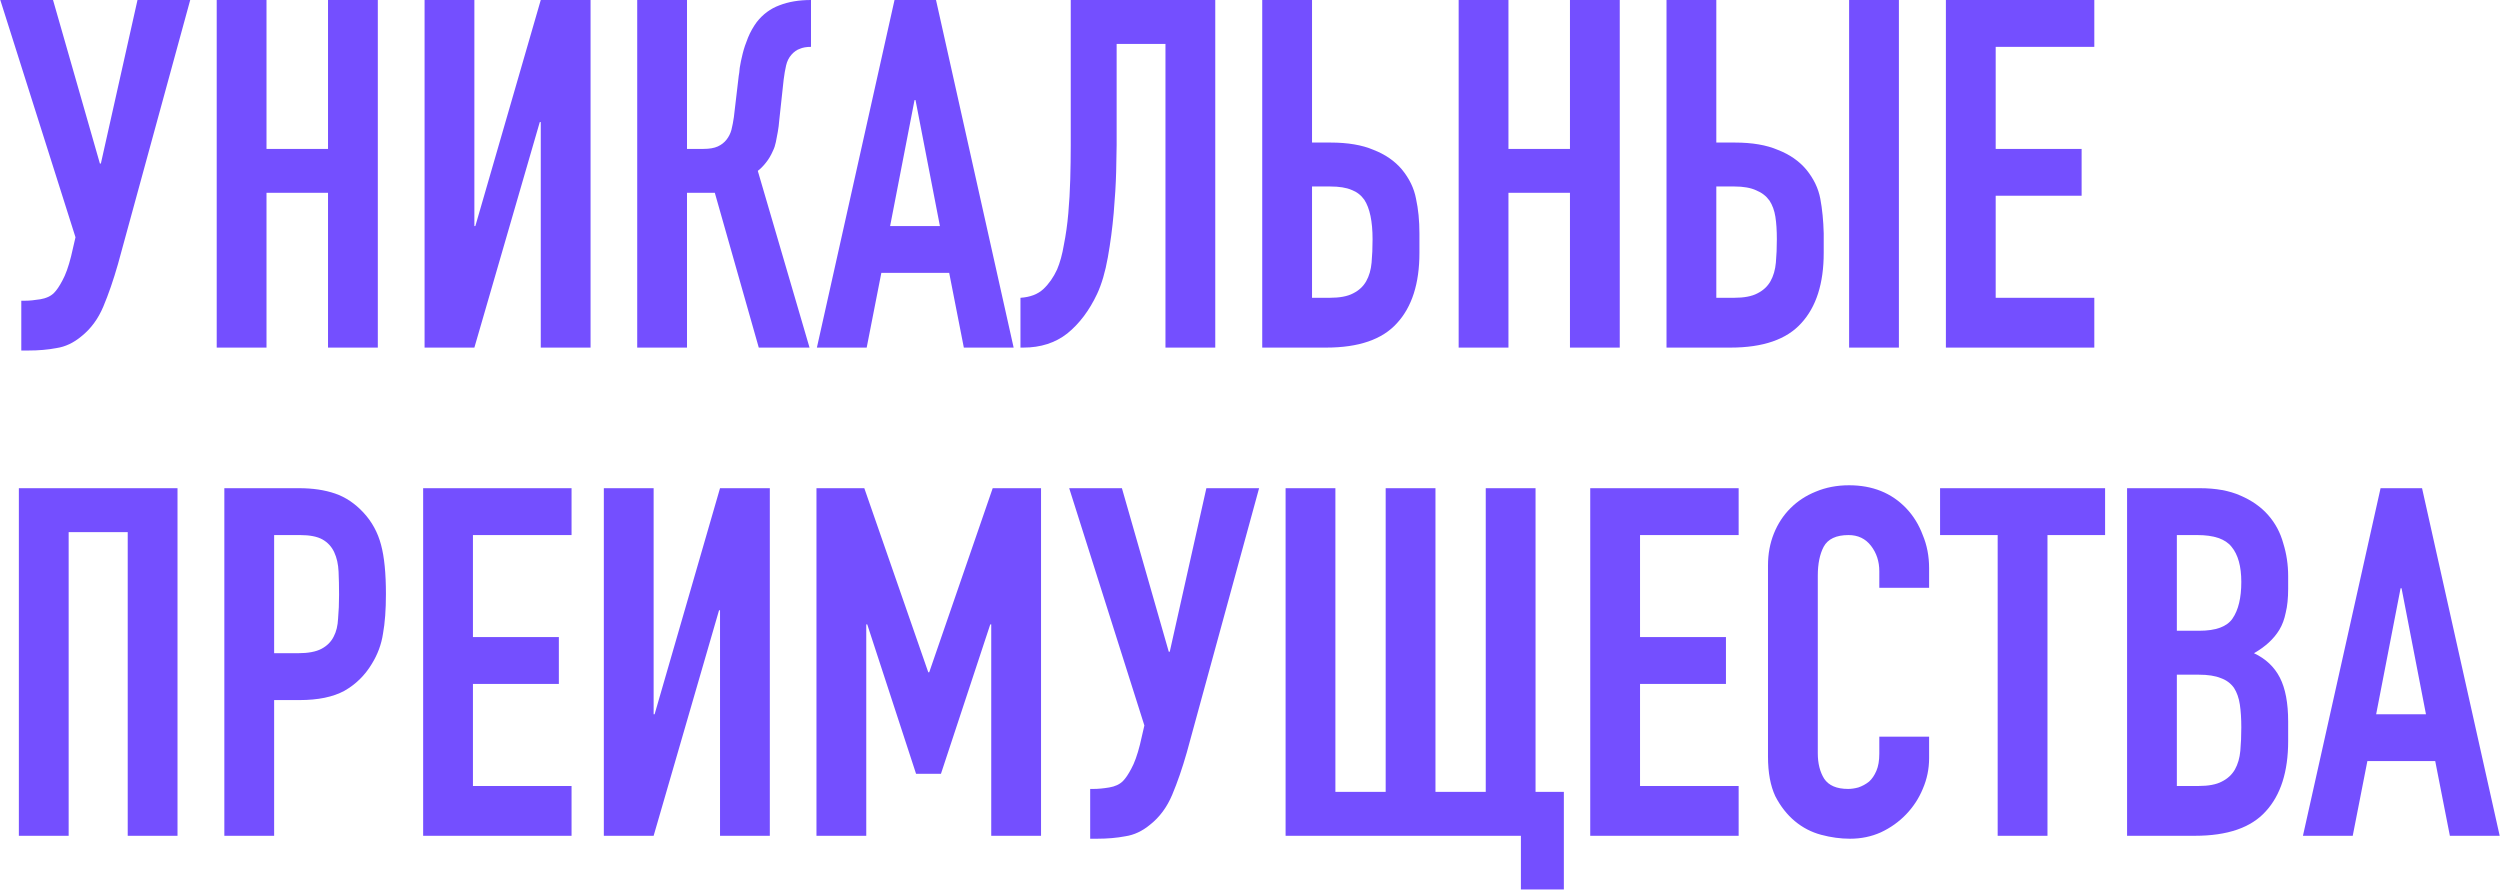
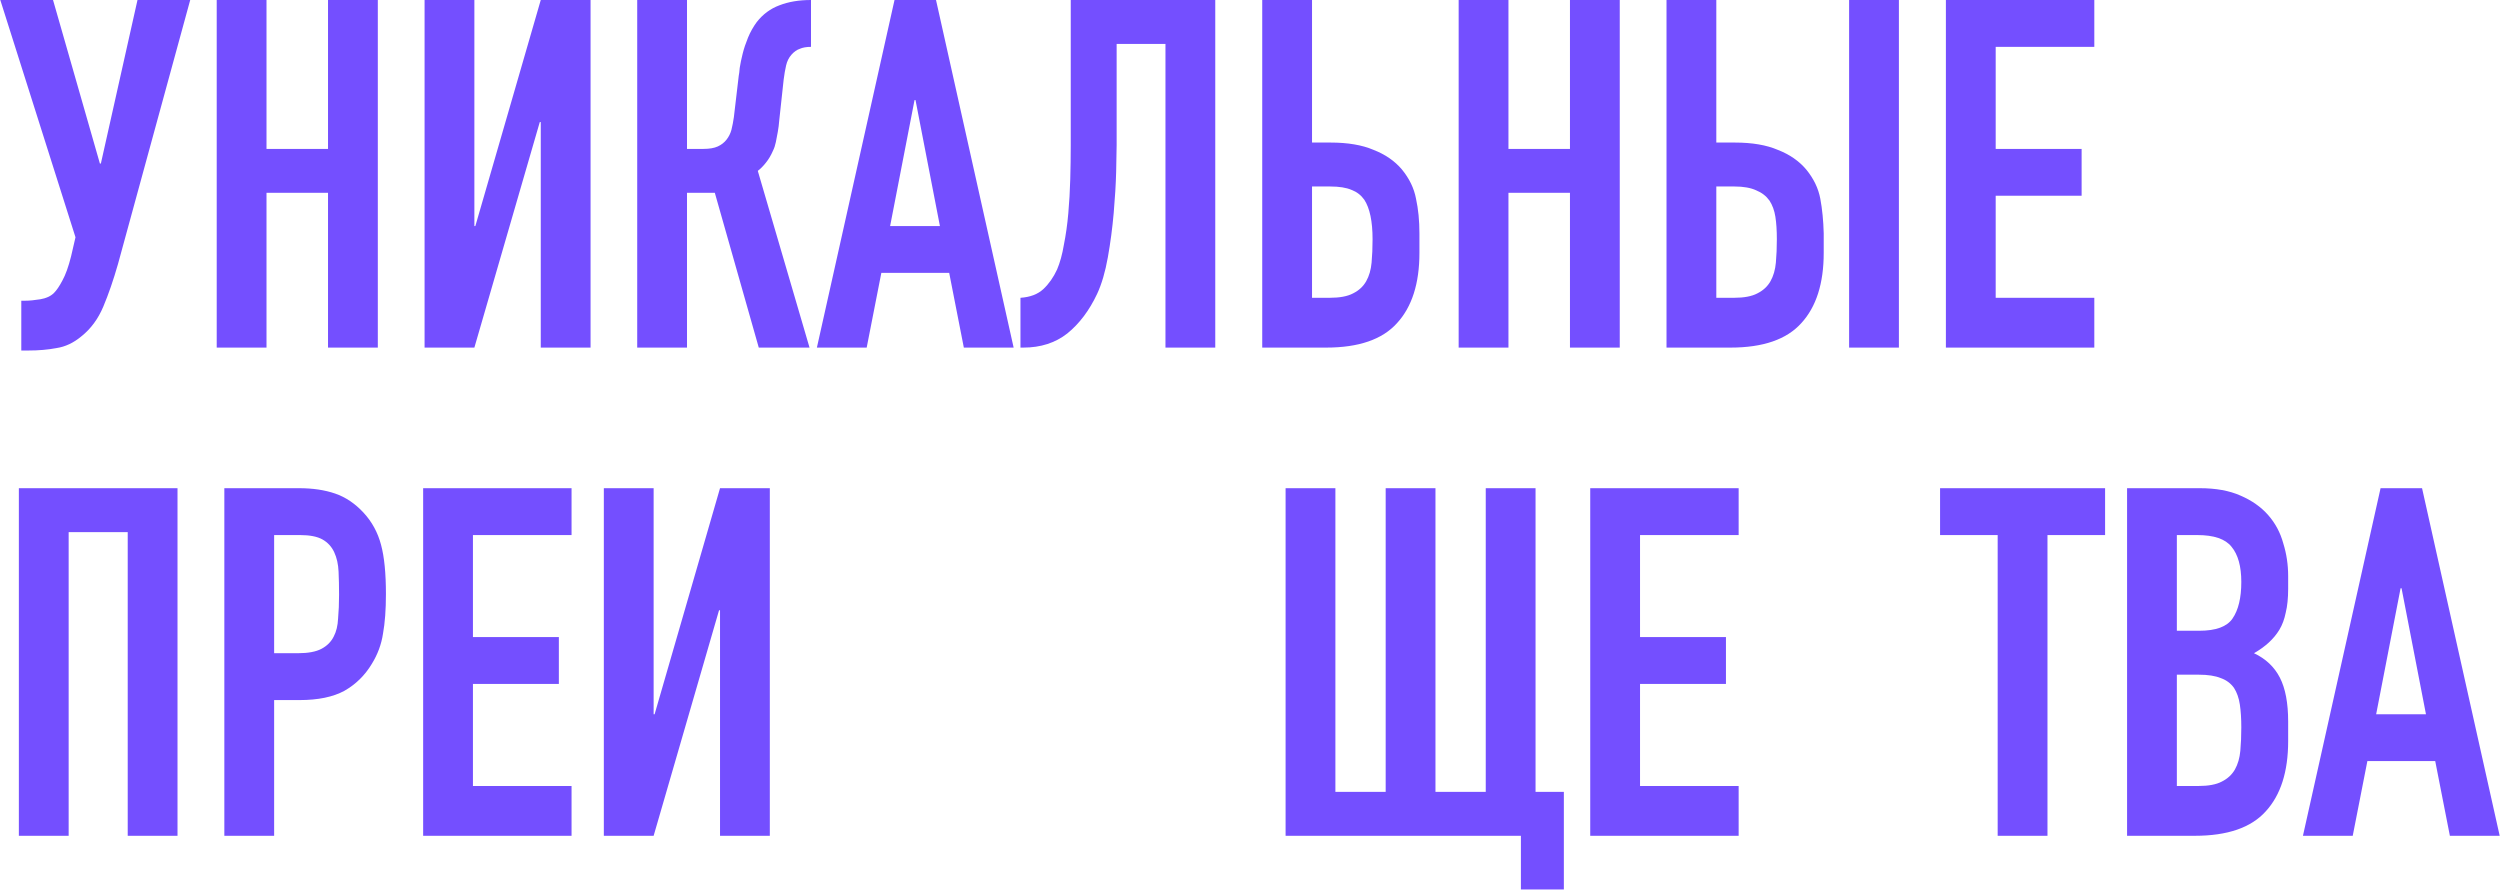
<svg xmlns="http://www.w3.org/2000/svg" viewBox="0 0 307.00 109.26" data-guides="{&quot;vertical&quot;:[],&quot;horizontal&quot;:[]}">
  <path fill="#744fff" stroke="none" fill-opacity="1" stroke-width="1" stroke-opacity="1" id="tSvg17371d0d6cb" title="Path 1" d="M3.035 36.929C3.595 36.929 4.234 36.869 4.953 36.75C5.673 36.63 6.232 36.37 6.632 35.97C6.952 35.651 7.292 35.151 7.651 34.471C8.051 33.752 8.411 32.753 8.73 31.474C8.91 30.695 9.09 29.915 9.27 29.136C6.192 19.424 3.115 9.712 0.037 0C2.196 0 4.354 0 6.512 0C8.431 6.694 10.349 13.389 12.267 20.083C12.307 20.083 12.347 20.083 12.387 20.083C13.886 13.389 15.385 6.694 16.884 0C19.042 0 21.2 0 23.358 0C20.401 10.811 17.443 21.622 14.486 32.433C13.926 34.392 13.326 36.13 12.687 37.649C12.048 39.167 11.148 40.387 9.989 41.306C9.03 42.105 8.011 42.585 6.932 42.745C5.893 42.944 4.734 43.044 3.455 43.044C3.175 43.044 2.895 43.044 2.615 43.044C2.615 41.006 2.615 38.968 2.615 36.929C2.755 36.929 2.895 36.929 3.035 36.929Z" />
  <path fill="#744fff" stroke="none" fill-opacity="1" stroke-width="1" stroke-opacity="1" id="tSvge2ec3b0298" title="Path 2" d="M26.612 42.685C26.612 28.456 26.612 14.228 26.612 0C28.65 0 30.689 0 32.727 0C32.727 6.095 32.727 12.19 32.727 18.285C35.245 18.285 37.763 18.285 40.281 18.285C40.281 12.19 40.281 6.095 40.281 0C42.319 0 44.357 0 46.396 0C46.396 14.228 46.396 28.456 46.396 42.685C44.357 42.685 42.319 42.685 40.281 42.685C40.281 36.35 40.281 30.015 40.281 23.68C37.763 23.68 35.245 23.68 32.727 23.68C32.727 30.015 32.727 36.35 32.727 42.685C30.689 42.685 28.65 42.685 26.612 42.685Z" />
  <path fill="#744fff" stroke="none" fill-opacity="1" stroke-width="1" stroke-opacity="1" id="tSvg327ee94f50" title="Path 3" d="M66.406 42.685C66.406 33.452 66.406 24.22 66.406 14.988C66.366 14.988 66.326 14.988 66.286 14.988C63.608 24.22 60.931 33.452 58.253 42.685C56.214 42.685 54.176 42.685 52.138 42.685C52.138 28.456 52.138 14.228 52.138 0C54.176 0 56.214 0 58.253 0C58.253 9.252 58.253 18.505 58.253 27.757C58.293 27.757 58.333 27.757 58.373 27.757C61.05 18.505 63.728 9.252 66.406 0C68.444 0 70.482 0 72.521 0C72.521 14.228 72.521 28.456 72.521 42.685C70.482 42.685 68.444 42.685 66.406 42.685Z" />
  <path fill="#744fff" stroke="none" fill-opacity="1" stroke-width="1" stroke-opacity="1" id="tSvga5f87876a5" title="Path 4" d="M99.591 5.755C99.032 5.755 98.572 5.835 98.213 5.995C97.853 6.115 97.513 6.355 97.193 6.715C96.874 7.074 96.654 7.514 96.534 8.033C96.414 8.553 96.314 9.133 96.234 9.772C96.054 11.431 95.874 13.089 95.695 14.748C95.655 15.267 95.595 15.747 95.515 16.187C95.435 16.586 95.355 17.006 95.275 17.446C95.195 17.845 95.075 18.205 94.915 18.525C94.675 19.084 94.375 19.584 94.016 20.023C93.696 20.423 93.376 20.743 93.057 20.983C95.175 28.217 97.293 35.451 99.411 42.685C97.333 42.685 95.255 42.685 93.177 42.685C91.378 36.35 89.58 30.015 87.781 23.68C86.642 23.68 85.503 23.68 84.364 23.68C84.364 30.015 84.364 36.35 84.364 42.685C82.326 42.685 80.287 42.685 78.249 42.685C78.249 28.456 78.249 14.228 78.249 0C80.287 0 82.326 0 84.364 0C84.364 6.095 84.364 12.19 84.364 18.285C85.043 18.285 85.723 18.285 86.402 18.285C87.122 18.285 87.701 18.185 88.141 17.985C88.58 17.785 88.94 17.506 89.22 17.146C89.5 16.786 89.7 16.387 89.819 15.947C89.939 15.467 90.039 14.948 90.119 14.388C90.319 12.689 90.519 10.991 90.719 9.292C90.759 9.133 90.799 8.813 90.838 8.333C90.918 7.814 91.038 7.234 91.198 6.595C91.358 5.955 91.578 5.296 91.858 4.616C92.137 3.937 92.497 3.297 92.937 2.698C93.696 1.738 94.615 1.059 95.695 0.659C96.814 0.22 98.112 0 99.591 0C99.591 1.918 99.591 3.837 99.591 5.755Z" />
  <path fill="#744fff" stroke="none" fill-opacity="1" stroke-width="1" stroke-opacity="1" id="tSvg5d9666924" title="Path 5" d="M115.422 27.757C114.423 22.601 113.424 17.445 112.425 12.29C112.385 12.29 112.345 12.29 112.305 12.29C111.305 17.445 110.306 22.601 109.307 27.757C111.346 27.757 113.384 27.757 115.422 27.757ZM100.314 42.685C103.492 28.456 106.669 14.228 109.847 0C111.545 0 113.244 0 114.942 0C118.12 14.228 121.297 28.456 124.475 42.685C122.436 42.685 120.398 42.685 118.359 42.685C117.76 39.627 117.16 36.57 116.561 33.512C113.783 33.512 111.006 33.512 108.228 33.512C107.628 36.57 107.029 39.627 106.429 42.685C104.391 42.685 102.353 42.685 100.314 42.685Z" />
  <path fill="#744fff" stroke="none" fill-opacity="1" stroke-width="1" stroke-opacity="1" id="tSvg1762de9895c" title="Path 6" d="M137.124 5.396C137.124 9.532 137.124 13.669 137.124 17.805C137.124 18.445 137.103 19.544 137.064 21.103C137.024 22.621 136.924 24.3 136.764 26.138C136.604 27.977 136.364 29.795 136.044 31.594C135.725 33.392 135.285 34.891 134.726 36.09C133.766 38.128 132.547 39.747 131.069 40.946C129.59 42.105 127.791 42.685 125.673 42.685C125.553 42.685 125.433 42.685 125.313 42.685C125.313 40.646 125.313 38.608 125.313 36.57C126.512 36.49 127.451 36.13 128.131 35.491C128.81 34.851 129.37 34.052 129.81 33.093C130.169 32.253 130.449 31.234 130.649 30.035C130.889 28.836 131.069 27.557 131.188 26.198C131.308 24.839 131.388 23.441 131.428 22.002C131.468 20.563 131.488 19.184 131.488 17.865C131.488 11.91 131.488 5.955 131.488 0C137.403 0 143.318 0 149.234 0C149.234 14.228 149.234 28.456 149.234 42.685C147.195 42.685 145.157 42.685 143.119 42.685C143.119 30.255 143.119 17.825 143.119 5.396C141.12 5.396 139.122 5.396 137.124 5.396Z" />
  <path fill="#744fff" stroke="none" fill-opacity="1" stroke-width="1" stroke-opacity="1" id="tSvgc2b559716d" title="Path 7" d="M155.002 0C157.04 0 159.079 0 161.117 0C161.117 5.835 161.117 11.67 161.117 17.506C161.876 17.506 162.636 17.506 163.395 17.506C165.513 17.506 167.272 17.805 168.671 18.405C170.109 18.964 171.268 19.764 172.148 20.803C173.067 21.922 173.647 23.121 173.886 24.4C174.166 25.679 174.306 27.098 174.306 28.656C174.306 29.456 174.306 30.255 174.306 31.054C174.306 34.811 173.387 37.689 171.548 39.687C169.75 41.686 166.852 42.685 162.855 42.685C160.238 42.685 157.62 42.685 155.002 42.685C155.002 28.456 155.002 14.228 155.002 0ZM161.117 22.901C161.117 27.457 161.117 32.014 161.117 36.57C161.836 36.57 162.556 36.57 163.275 36.57C164.514 36.57 165.473 36.39 166.153 36.03C166.872 35.67 167.412 35.171 167.771 34.531C168.131 33.892 168.351 33.133 168.431 32.253C168.511 31.374 168.551 30.415 168.551 29.376C168.551 27.177 168.211 25.559 167.531 24.52C167.132 23.96 166.612 23.561 165.973 23.321C165.333 23.041 164.454 22.901 163.335 22.901C162.596 22.901 161.856 22.901 161.117 22.901Z" />
  <path fill="#744fff" stroke="none" fill-opacity="1" stroke-width="1" stroke-opacity="1" id="tSvgd9e362be9c" title="Path 8" d="M179.123 42.685C179.123 28.456 179.123 14.228 179.123 0C181.161 0 183.199 0 185.238 0C185.238 6.095 185.238 12.19 185.238 18.285C187.755 18.285 190.273 18.285 192.791 18.285C192.791 12.19 192.791 6.095 192.791 0C194.83 0 196.868 0 198.906 0C198.906 14.228 198.906 28.456 198.906 42.685C196.868 42.685 194.83 42.685 192.791 42.685C192.791 36.35 192.791 30.015 192.791 23.68C190.273 23.68 187.755 23.68 185.238 23.68C185.238 30.015 185.238 36.35 185.238 42.685C183.199 42.685 181.161 42.685 179.123 42.685Z" />
  <path fill="#744fff" stroke="none" fill-opacity="1" stroke-width="1" stroke-opacity="1" id="tSvg103667cce90" title="Path 9" d="M204.648 0C206.687 0 208.725 0 210.763 0C210.763 5.835 210.763 11.67 210.763 17.506C211.523 17.506 212.282 17.506 213.041 17.506C215.16 17.506 216.918 17.805 218.317 18.405C219.756 18.964 220.915 19.764 221.794 20.803C222.714 21.922 223.293 23.121 223.533 24.4C223.773 25.679 223.912 27.098 223.952 28.656C223.952 29.456 223.952 30.255 223.952 31.054C223.952 34.811 223.033 37.689 221.195 39.687C219.396 41.686 216.499 42.685 212.502 42.685C209.884 42.685 207.266 42.685 204.648 42.685C204.648 28.456 204.648 14.228 204.648 0ZM210.763 22.901C210.763 27.457 210.763 32.014 210.763 36.57C211.483 36.57 212.202 36.57 212.922 36.57C214.16 36.57 215.12 36.39 215.799 36.03C216.519 35.67 217.058 35.171 217.418 34.531C217.778 33.892 217.997 33.133 218.077 32.253C218.157 31.374 218.197 30.415 218.197 29.376C218.197 28.297 218.137 27.377 218.017 26.618C217.897 25.859 217.658 25.199 217.298 24.64C216.898 24.08 216.359 23.66 215.679 23.381C215 23.061 214.101 22.901 212.981 22.901C212.242 22.901 211.503 22.901 210.763 22.901ZM227.07 42.685C227.07 28.456 227.07 14.228 227.07 0C229.108 0 231.147 0 233.185 0C233.185 14.228 233.185 28.456 233.185 42.685C231.147 42.685 229.108 42.685 227.07 42.685Z" />
  <path fill="#744fff" stroke="none" fill-opacity="1" stroke-width="1" stroke-opacity="1" id="tSvg6d03b2e8a7" title="Path 10" d="M238.956 42.685C238.956 28.456 238.956 14.228 238.956 0C245.031 0 251.106 0 257.181 0C257.181 1.918 257.181 3.837 257.181 5.755C253.144 5.755 249.108 5.755 245.071 5.755C245.071 9.932 245.071 14.108 245.071 18.285C248.588 18.285 252.106 18.285 255.623 18.285C255.623 20.203 255.623 22.122 255.623 24.04C252.106 24.04 248.588 24.04 245.071 24.04C245.071 28.217 245.071 32.393 245.071 36.57C249.108 36.57 253.144 36.57 257.181 36.57C257.181 38.608 257.181 40.646 257.181 42.685C251.106 42.685 245.031 42.685 238.956 42.685Z" />
  <path fill="#744fff" stroke="none" fill-opacity="1" stroke-width="1" stroke-opacity="1" id="tSvge95df033c0" title="Path 11" d="M2.316 102.635C2.316 88.407 2.316 74.179 2.316 59.95C8.81 59.95 15.305 59.95 21.799 59.95C21.799 74.179 21.799 88.407 21.799 102.635C19.761 102.635 17.723 102.635 15.684 102.635C15.684 90.205 15.684 77.776 15.684 65.346C13.267 65.346 10.849 65.346 8.431 65.346C8.431 77.776 8.431 90.205 8.431 102.635C6.392 102.635 4.354 102.635 2.316 102.635Z" />
  <path fill="#744fff" stroke="none" fill-opacity="1" stroke-width="1" stroke-opacity="1" id="tSvg132a4fa196c" title="Path 12" d="M27.549 102.635C27.549 88.407 27.549 74.179 27.549 59.95C30.606 59.95 33.664 59.95 36.721 59.95C38.4 59.95 39.879 60.17 41.157 60.61C42.436 61.05 43.595 61.829 44.635 62.948C45.674 64.067 46.393 65.386 46.793 66.905C47.193 68.383 47.392 70.402 47.392 72.96C47.392 74.878 47.272 76.497 47.032 77.816C46.833 79.135 46.373 80.374 45.654 81.533C44.814 82.931 43.695 84.03 42.296 84.83C40.898 85.589 39.059 85.969 36.781 85.969C35.742 85.969 34.703 85.969 33.664 85.969C33.664 91.524 33.664 97.08 33.664 102.635C31.625 102.635 29.587 102.635 27.549 102.635ZM33.664 65.706C33.664 70.542 33.664 75.378 33.664 80.214C34.643 80.214 35.622 80.214 36.601 80.214C37.84 80.214 38.8 80.034 39.479 79.674C40.158 79.314 40.658 78.815 40.978 78.175C41.297 77.576 41.477 76.836 41.517 75.957C41.597 75.078 41.637 74.099 41.637 73.02C41.637 72.021 41.617 71.081 41.577 70.202C41.537 69.283 41.357 68.483 41.038 67.804C40.718 67.124 40.238 66.605 39.599 66.245C38.959 65.886 38.04 65.706 36.841 65.706C35.782 65.706 34.723 65.706 33.664 65.706Z" />
  <path fill="#744fff" stroke="none" fill-opacity="1" stroke-width="1" stroke-opacity="1" id="tSvg2ba4f977a" title="Path 13" d="M51.962 102.635C51.962 88.407 51.962 74.179 51.962 59.95C58.037 59.95 64.112 59.95 70.187 59.95C70.187 61.869 70.187 63.787 70.187 65.706C66.15 65.706 62.114 65.706 58.077 65.706C58.077 69.882 58.077 74.059 58.077 78.235C61.594 78.235 65.111 78.235 68.628 78.235C68.628 80.154 68.628 82.072 68.628 83.99C65.111 83.99 61.594 83.99 58.077 83.99C58.077 88.167 58.077 92.344 58.077 96.52C62.114 96.52 66.15 96.52 70.187 96.52C70.187 98.558 70.187 100.597 70.187 102.635C64.112 102.635 58.037 102.635 51.962 102.635Z" />
  <path fill="#744fff" stroke="none" fill-opacity="1" stroke-width="1" stroke-opacity="1" id="tSvg1929e056d82" title="Path 14" d="M88.419 102.635C88.419 93.403 88.419 84.171 88.419 74.938C88.379 74.938 88.339 74.938 88.299 74.938C85.621 84.171 82.944 93.403 80.266 102.635C78.227 102.635 76.189 102.635 74.151 102.635C74.151 88.407 74.151 74.179 74.151 59.95C76.189 59.95 78.227 59.95 80.266 59.95C80.266 69.203 80.266 78.455 80.266 87.708C80.306 87.708 80.346 87.708 80.386 87.708C83.063 78.455 85.741 69.203 88.419 59.95C90.457 59.95 92.496 59.95 94.534 59.95C94.534 74.179 94.534 88.407 94.534 102.635C92.496 102.635 90.457 102.635 88.419 102.635Z" />
-   <path fill="#744fff" stroke="none" fill-opacity="1" stroke-width="1" stroke-opacity="1" id="tSvgbd557bd7b4" title="Path 15" d="M100.262 102.635C100.262 88.407 100.262 74.179 100.262 59.95C102.22 59.95 104.179 59.95 106.137 59.95C108.755 67.484 111.373 75.018 113.99 82.552C114.031 82.552 114.07 82.552 114.11 82.552C116.708 75.018 119.306 67.484 121.904 59.95C123.882 59.95 125.861 59.95 127.839 59.95C127.839 74.179 127.839 88.407 127.839 102.635C125.801 102.635 123.763 102.635 121.724 102.635C121.724 93.982 121.724 85.329 121.724 76.677C121.684 76.677 121.644 76.677 121.604 76.677C119.586 82.792 117.568 88.907 115.549 95.022C114.53 95.022 113.511 95.022 112.492 95.022C110.494 88.907 108.495 82.792 106.497 76.677C106.457 76.677 106.417 76.677 106.377 76.677C106.377 85.329 106.377 93.982 106.377 102.635C104.339 102.635 102.3 102.635 100.262 102.635Z" />
-   <path fill="#744fff" stroke="none" fill-opacity="1" stroke-width="1" stroke-opacity="1" id="tSvg113b22735c" title="Path 16" d="M134.294 96.88C134.853 96.88 135.493 96.82 136.212 96.7C136.931 96.58 137.491 96.32 137.891 95.921C138.21 95.601 138.55 95.101 138.91 94.422C139.31 93.702 139.669 92.703 139.989 91.424C140.169 90.645 140.349 89.866 140.529 89.086C137.451 79.374 134.374 69.662 131.296 59.95C133.454 59.95 135.613 59.95 137.771 59.95C139.689 66.645 141.608 73.339 143.526 80.034C143.566 80.034 143.606 80.034 143.646 80.034C145.145 73.339 146.643 66.645 148.142 59.95C150.3 59.95 152.459 59.95 154.617 59.95C151.659 70.761 148.702 81.573 145.744 92.384C145.185 94.342 144.585 96.081 143.946 97.599C143.306 99.118 142.407 100.337 141.248 101.256C140.289 102.056 139.27 102.535 138.191 102.695C137.151 102.895 135.992 102.995 134.713 102.995C134.434 102.995 134.154 102.995 133.874 102.995C133.874 100.957 133.874 98.918 133.874 96.88C134.014 96.88 134.154 96.88 134.294 96.88Z" />
  <path fill="#744fff" stroke="none" fill-opacity="1" stroke-width="1" stroke-opacity="1" id="tSvgc354e782b2" title="Path 17" d="M157.871 102.635C157.871 88.407 157.871 74.179 157.871 59.95C159.909 59.95 161.947 59.95 163.986 59.95C163.986 72.38 163.986 84.81 163.986 97.24C166.044 97.24 168.102 97.24 170.161 97.24C170.161 84.81 170.161 72.38 170.161 59.95C172.199 59.95 174.237 59.95 176.275 59.95C176.275 72.38 176.275 84.81 176.275 97.24C178.334 97.24 180.392 97.24 182.45 97.24C182.45 84.81 182.45 72.38 182.45 59.95C184.489 59.95 186.527 59.95 188.565 59.95C188.565 72.38 188.565 84.81 188.565 97.24C189.724 97.24 190.883 97.24 192.042 97.24C192.042 101.236 192.042 105.233 192.042 109.23C190.284 109.23 188.525 109.23 186.767 109.23C186.767 107.031 186.767 104.833 186.767 102.635C177.135 102.635 167.503 102.635 157.871 102.635Z" />
  <path fill="#744fff" stroke="none" fill-opacity="1" stroke-width="1" stroke-opacity="1" id="tSvg15356ffca92" title="Path 18" d="M195.281 102.635C195.281 88.407 195.281 74.179 195.281 59.95C201.356 59.95 207.431 59.95 213.506 59.95C213.506 61.869 213.506 63.787 213.506 65.706C209.469 65.706 205.433 65.706 201.396 65.706C201.396 69.882 201.396 74.059 201.396 78.235C204.913 78.235 208.43 78.235 211.947 78.235C211.947 80.154 211.947 82.072 211.947 83.99C208.43 83.99 204.913 83.99 201.396 83.99C201.396 88.167 201.396 92.344 201.396 96.52C205.433 96.52 209.469 96.52 213.506 96.52C213.506 98.558 213.506 100.597 213.506 102.635C207.431 102.635 201.356 102.635 195.281 102.635Z" />
-   <path fill="#744fff" stroke="none" fill-opacity="1" stroke-width="1" stroke-opacity="1" id="tSvg106dcad337d" title="Path 19" d="M236.894 90.465C236.894 91.344 236.894 92.224 236.894 93.103C236.894 94.422 236.634 95.681 236.114 96.88C235.635 98.039 234.955 99.078 234.076 99.997C233.197 100.916 232.158 101.656 230.959 102.216C229.799 102.735 228.541 102.995 227.182 102.995C226.023 102.995 224.844 102.835 223.645 102.515C222.446 102.196 221.366 101.636 220.407 100.837C219.448 100.037 218.649 99.018 218.009 97.779C217.41 96.5 217.11 94.882 217.11 92.923C217.11 85.09 217.11 77.256 217.11 69.422C217.11 68.024 217.35 66.725 217.829 65.526C218.309 64.327 218.988 63.288 219.868 62.408C220.747 61.529 221.786 60.85 222.985 60.37C224.224 59.85 225.583 59.591 227.062 59.591C229.94 59.591 232.278 60.53 234.076 62.408C234.955 63.328 235.635 64.427 236.114 65.706C236.634 66.945 236.894 68.303 236.894 69.782C236.894 70.582 236.894 71.381 236.894 72.18C234.855 72.18 232.817 72.18 230.779 72.18C230.779 71.501 230.779 70.822 230.779 70.142C230.779 68.943 230.439 67.904 229.759 67.025C229.08 66.145 228.161 65.706 227.002 65.706C225.483 65.706 224.464 66.185 223.945 67.144C223.465 68.064 223.225 69.243 223.225 70.681C223.225 77.956 223.225 85.229 223.225 92.504C223.225 93.742 223.485 94.781 224.005 95.621C224.564 96.46 225.543 96.88 226.942 96.88C227.342 96.88 227.761 96.82 228.201 96.7C228.68 96.54 229.12 96.3 229.52 95.981C229.88 95.661 230.179 95.221 230.419 94.662C230.659 94.102 230.779 93.403 230.779 92.563C230.779 91.864 230.779 91.165 230.779 90.465C232.817 90.465 234.855 90.465 236.894 90.465Z" />
  <path fill="#744fff" stroke="none" fill-opacity="1" stroke-width="1" stroke-opacity="1" id="tSvg162d5834fc6" title="Path 20" d="M245.314 102.635C245.314 90.325 245.314 78.016 245.314 65.706C242.956 65.706 240.598 65.706 238.24 65.706C238.24 63.787 238.24 61.869 238.24 59.95C244.995 59.95 251.75 59.95 258.505 59.95C258.505 61.869 258.505 63.787 258.505 65.706C256.146 65.706 253.788 65.706 251.43 65.706C251.43 78.016 251.43 90.325 251.43 102.635C249.391 102.635 247.353 102.635 245.314 102.635Z" />
  <path fill="#744fff" stroke="none" fill-opacity="1" stroke-width="1" stroke-opacity="1" id="tSvg11b1d2421e6" title="Path 21" d="M261.204 102.635C261.204 88.407 261.204 74.179 261.204 59.95C264.181 59.95 267.158 59.95 270.135 59.95C272.095 59.95 273.753 60.25 275.112 60.85C276.51 61.449 277.649 62.248 278.528 63.248C279.407 64.247 280.027 65.406 280.386 66.725C280.786 68.004 280.986 69.343 280.986 70.742C280.986 71.261 280.986 71.781 280.986 72.3C280.986 73.459 280.886 74.438 280.686 75.238C280.526 76.037 280.267 76.737 279.907 77.336C279.228 78.455 278.189 79.414 276.79 80.214C278.229 80.893 279.288 81.892 279.967 83.211C280.646 84.53 280.986 86.329 280.986 88.607C280.986 89.406 280.986 90.206 280.986 91.005C280.986 94.762 280.067 97.639 278.229 99.638C276.43 101.636 273.534 102.635 269.535 102.635C266.758 102.635 263.981 102.635 261.204 102.635ZM267.318 82.852C267.318 87.408 267.318 91.964 267.318 96.52C268.197 96.52 269.076 96.52 269.955 96.52C271.196 96.52 272.155 96.34 272.834 95.981C273.554 95.621 274.093 95.121 274.453 94.482C274.812 93.843 275.032 93.083 275.112 92.204C275.192 91.324 275.232 90.365 275.232 89.326C275.232 88.247 275.172 87.308 275.052 86.509C274.932 85.709 274.692 85.03 274.333 84.47C273.933 83.911 273.394 83.511 272.714 83.271C272.035 82.991 271.136 82.852 270.015 82.852C269.116 82.852 268.217 82.852 267.318 82.852ZM267.318 65.706C267.318 69.623 267.318 73.539 267.318 77.456C268.237 77.456 269.156 77.456 270.075 77.456C272.115 77.456 273.474 76.956 274.153 75.957C274.872 74.918 275.232 73.419 275.232 71.461C275.232 69.542 274.832 68.104 274.033 67.144C273.274 66.185 271.875 65.706 269.835 65.706C268.996 65.706 268.157 65.706 267.318 65.706Z" />
  <path fill="#744fff" stroke="none" fill-opacity="1" stroke-width="1" stroke-opacity="1" id="tSvg50218c5fdf" title="Path 22" d="M297.908 87.708C296.909 82.552 295.91 77.396 294.911 72.24C294.871 72.24 294.831 72.24 294.791 72.24C293.791 77.396 292.791 82.552 291.792 87.708C293.83 87.708 295.869 87.708 297.908 87.708ZM282.801 102.635C285.979 88.407 289.156 74.179 292.334 59.95C294.032 59.95 295.73 59.95 297.428 59.95C300.606 74.179 303.783 88.407 306.961 102.635C304.922 102.635 302.883 102.635 300.844 102.635C300.245 99.578 299.646 96.52 299.046 93.463C296.269 93.463 293.491 93.463 290.713 93.463C290.113 96.52 289.514 99.578 288.915 102.635C286.877 102.635 284.839 102.635 282.801 102.635Z" />
  <defs />
</svg>